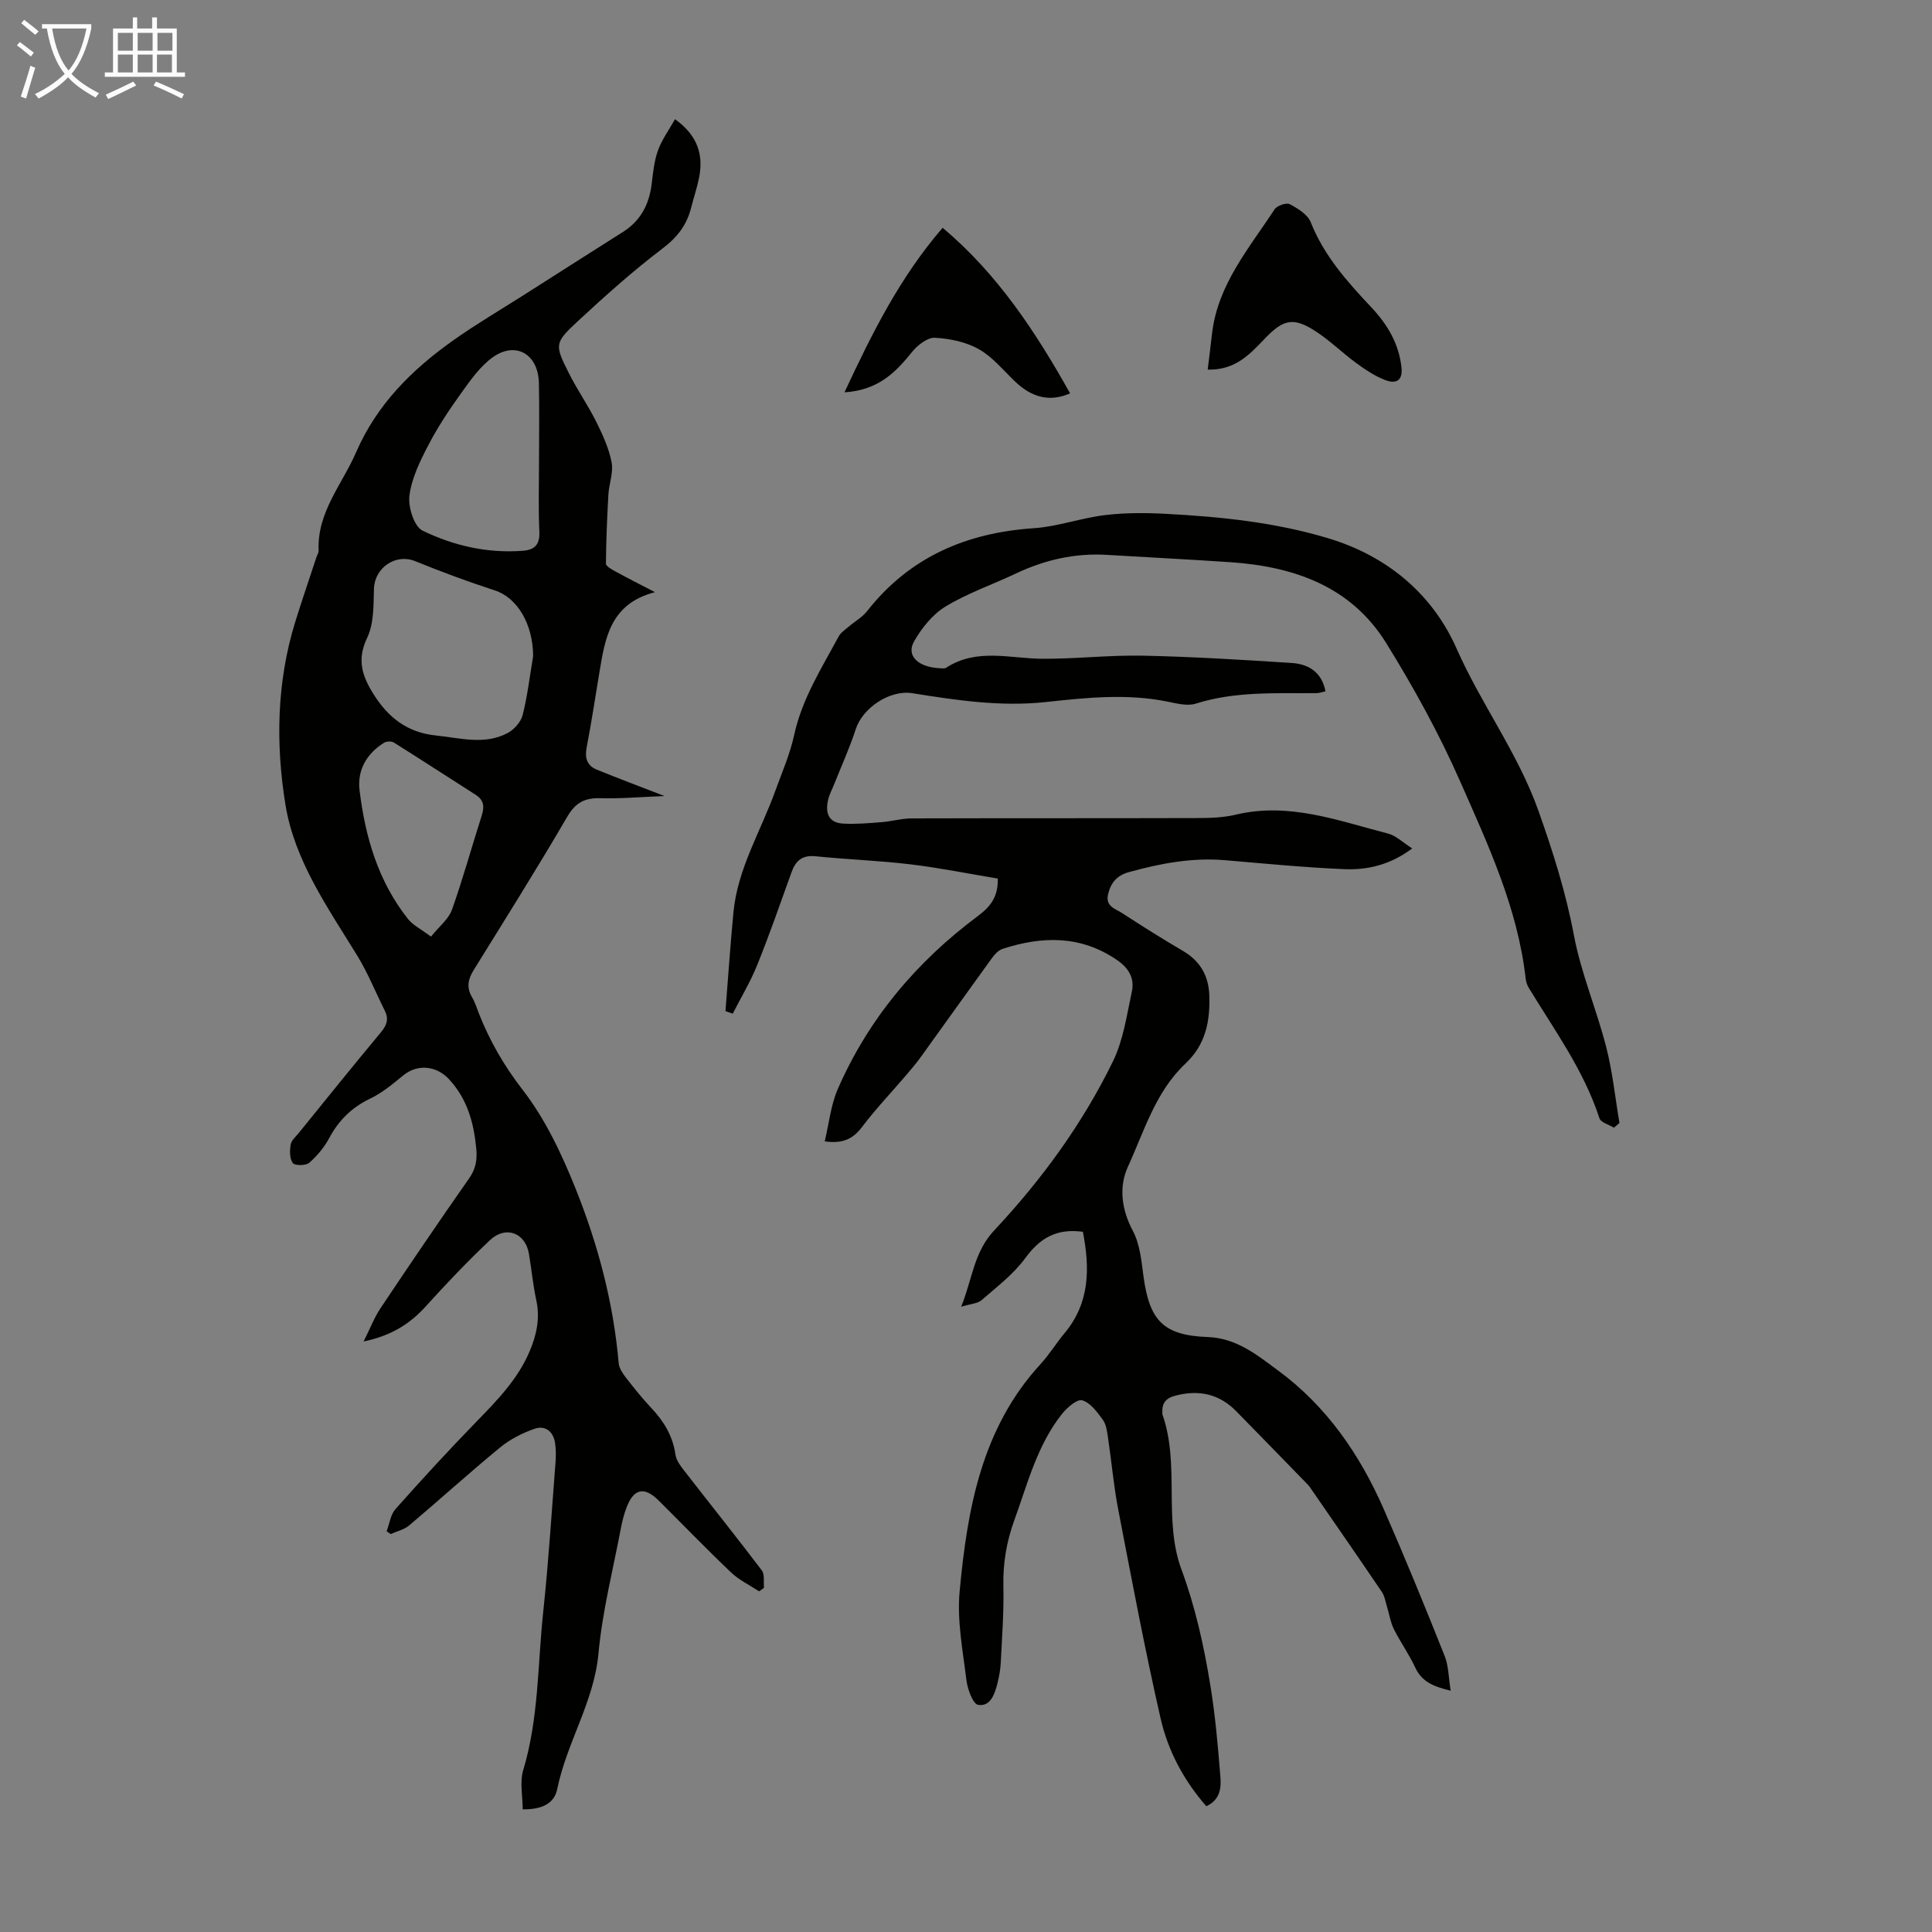
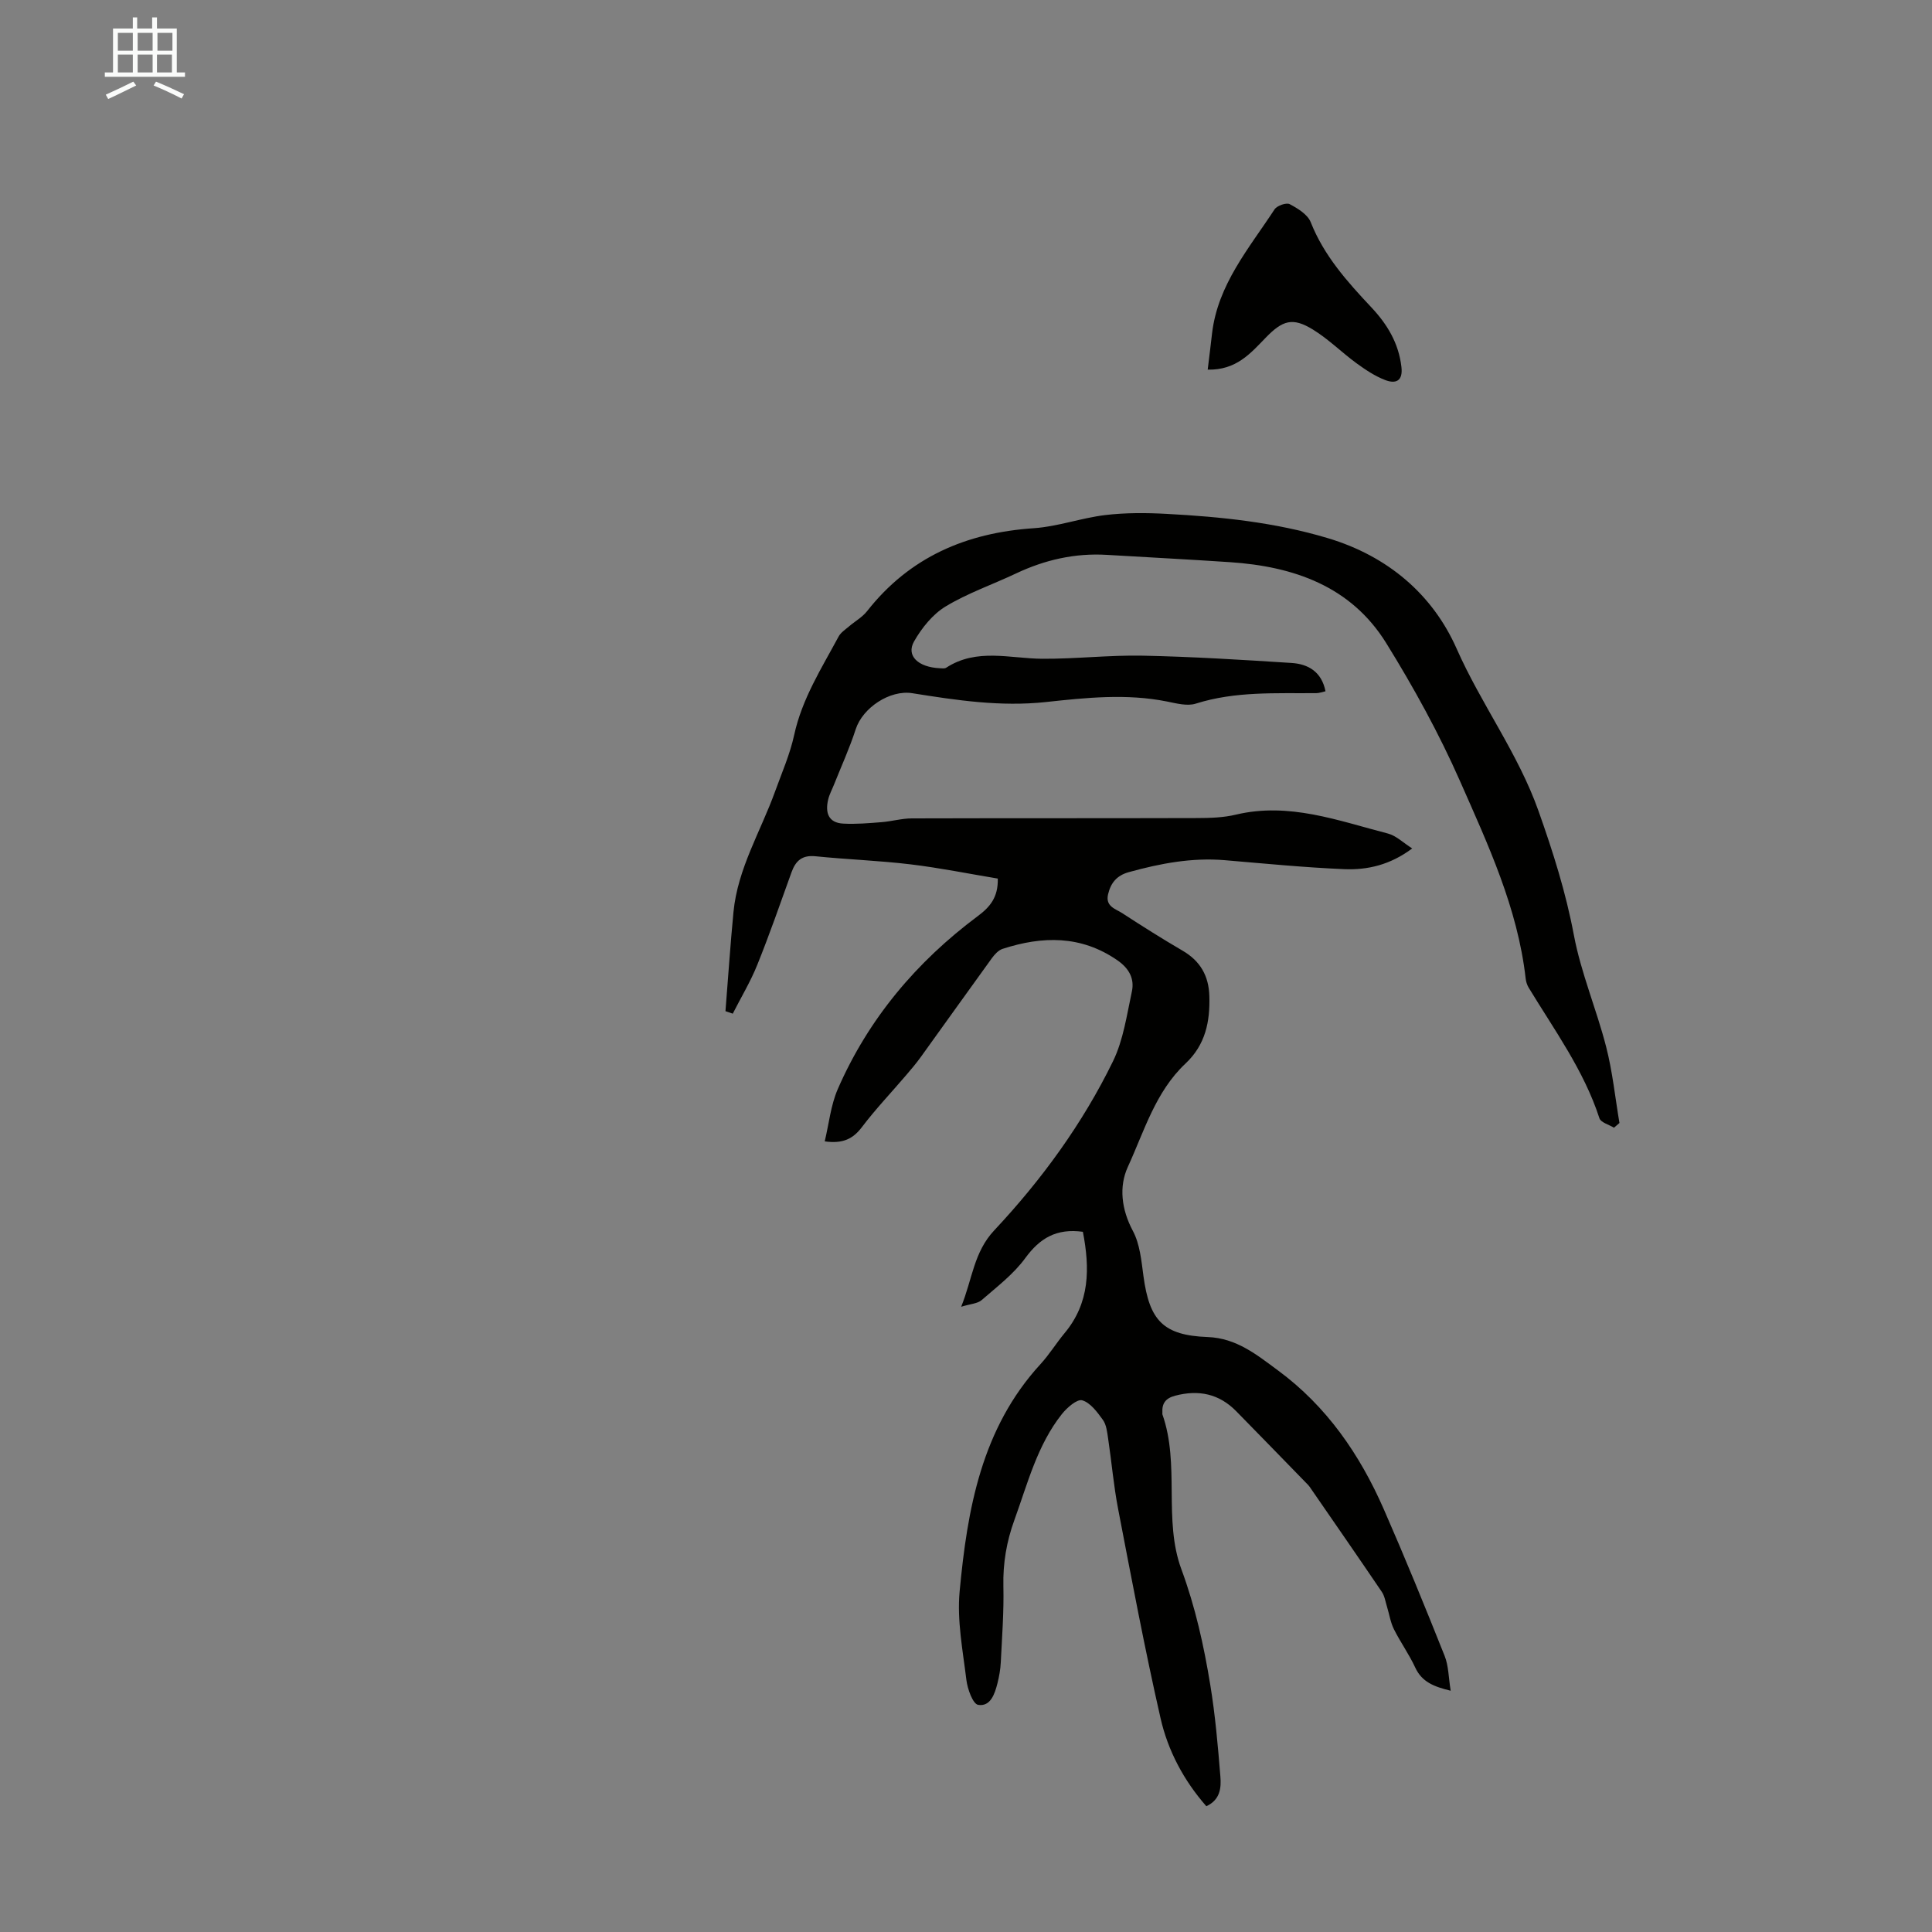
<svg xmlns="http://www.w3.org/2000/svg" enable-background="new 0 0 400 400" viewBox="0 0 400 400">
  <rect x="0" y="0" width="400" height="400" fill="#808080" stroke="none" />
-   <path d="m6.4 11.7c-1-.8-1.9-1.6-2.9-2.3l.6-.7c.9.7 1.9 1.4 2.9 2.2zm-2.1 8.3c.7-2.1 1.4-4.2 2-6.4.2.1.6.3 1 .4-.7 2.3-1.3 4.4-1.9 6.4zm3-12.8c-1.1-.9-2.1-1.7-2.9-2.4l.6-.7c1 .8 2 1.5 3 2.4zm1.4-1.3v-.9h10.2v.9c-.9 4.2-2.3 7.3-4.1 9.4 1.3 1.4 3.2 2.7 5.7 4-.2.2-.4.5-.7.9-2.5-1.4-4.4-2.7-5.7-4.2-1.4 1.5-3.5 3-6.1 4.4 0 0 0 0-.1-.1-.3-.4-.5-.7-.7-.8 2.7-1.3 4.7-2.8 6.2-4.2-1.8-2.2-3-5.3-3.7-9.4zm9.2 0h-7.1c.6 3.8 1.7 6.7 3.4 8.7 1.7-2 2.9-4.8 3.7-8.7z" fill="#fafbfa" />
  <path d="m31.6 3.6h.9v2.3h4.1v9.1h1.7v.9h-16.6v-.9h1.7v-9.1h4.1v-2.3h.9v2.3h3.1v-2.3zm-4 13.3.6.8c-1.9.9-3.8 1.9-5.8 2.8-.2-.3-.3-.6-.5-.9 2-.9 3.9-1.8 5.7-2.7zm-3.2-10.1v3.7h3.1v-3.7zm0 4.5v3.7h3.1v-3.7zm4.1-4.5v3.7h3.1v-3.7zm0 4.5v3.7h3.1v-3.7zm9.1 9.1c-2.1-1.1-4.1-2-5.8-2.7l.5-.8c2.2.9 4.1 1.8 5.8 2.6zm-1.9-13.6h-3.1v3.7h3.1zm-3.2 4.5v3.7h3.1v-3.7z" fill="#fafbfa" />
  <g fill="#010100">
    <path d="m224.2 255.03c-5.49-.75-8.92 1.33-11.93 5.45-2.43 3.33-5.87 5.94-9.03 8.69-.83.73-2.26.77-4.24 1.38 2.33-5.77 2.61-11.3 6.84-15.81 9.82-10.48 18.29-22.09 24.6-35.03 2.14-4.4 2.85-9.55 3.9-14.42.58-2.69-.59-4.81-3.02-6.49-7.53-5.19-15.51-5.02-23.74-2.35-.87.28-1.66 1.16-2.23 1.94-4.92 6.78-9.77 13.61-14.67 20.4-.97 1.35-2.05 2.62-3.13 3.88-3.03 3.55-6.26 6.94-9.07 10.65-1.84 2.44-3.92 3.52-7.73 2.99.88-3.67 1.25-7.48 2.7-10.82 6.35-14.57 16.3-26.36 28.99-35.82 2.51-1.87 4.24-3.88 4.14-7.77-5.96-.99-11.96-2.21-18.02-2.94-6.54-.79-13.15-1.01-19.72-1.68-2.76-.28-4.1.92-4.96 3.3-2.31 6.41-4.54 12.85-7.09 19.17-1.4 3.49-3.37 6.75-5.08 10.12-.5-.17-1-.34-1.51-.52.55-6.85 1-13.71 1.66-20.54.87-8.98 5.62-16.66 8.61-24.94 1.4-3.88 3.09-7.71 3.96-11.72 1.63-7.49 5.67-13.8 9.2-20.37.44-.82 1.35-1.41 2.09-2.04 1.26-1.09 2.81-1.94 3.81-3.22 8.8-11.2 20.54-16.22 34.51-17.16 4.96-.34 9.81-2.12 14.77-2.72 4.18-.5 8.47-.48 12.69-.25 11.28.6 22.42 1.74 33.39 5.02 12.5 3.74 21.75 11.72 26.69 22.89 5.1 11.54 12.73 21.68 16.96 33.63 2.99 8.44 5.66 16.85 7.32 25.7 1.48 7.85 4.69 15.35 6.68 23.12 1.32 5.14 1.86 10.49 2.75 15.75-.38.33-.75.65-1.13.98-1.04-.64-2.74-1.08-3.02-1.97-3.23-9.94-9.34-18.27-14.66-27.05-.33-.55-.54-1.24-.61-1.89-1.65-14.57-7.79-27.7-13.58-40.83-4.35-9.87-9.61-19.43-15.3-28.61-7.3-11.77-19.15-15.86-32.35-16.74-8.48-.57-16.97-1-25.46-1.51-6.63-.4-12.87 1.03-18.85 3.86-4.84 2.29-9.99 4.06-14.55 6.82-2.68 1.62-4.94 4.45-6.53 7.23-1.69 2.96.82 5.35 5.32 5.56.44.02 1 .11 1.32-.1 6.34-4.13 13.21-1.9 19.93-1.86 6.93.04 13.87-.78 20.79-.64 10.27.21 20.54.85 30.8 1.51 3.43.22 6.22 1.81 7.02 5.86-.67.14-1.28.38-1.89.39-8.38.07-16.77-.43-24.97 2.17-1.77.56-4-.05-5.96-.44-8.37-1.68-16.77-.79-25.07.11-9.4 1.01-18.5-.37-27.66-1.83-4.63-.74-10.27 3.01-11.71 7.45-1.26 3.9-2.98 7.66-4.5 11.48-.41 1.03-.96 2.03-1.21 3.1-.63 2.67.01 4.81 3.14 4.97 2.63.14 5.28-.09 7.91-.3 2.1-.16 4.19-.78 6.28-.78 19.71-.06 39.41-.01 59.12-.07 2.67-.01 5.41-.09 7.98-.71 11.01-2.62 21.18 1.26 31.48 3.92 1.69.44 3.12 1.88 5.01 3.08-4.55 3.41-9.25 4.49-14.07 4.29-8.26-.35-16.5-1.16-24.75-1.86-6.81-.57-13.35.68-19.86 2.48-2.46.68-3.73 2.2-4.29 4.6-.58 2.51 1.55 2.99 2.92 3.88 4.12 2.68 8.28 5.31 12.53 7.79 3.64 2.12 5.39 5.19 5.52 9.33.17 5.32-.79 10.14-4.94 14.03-6.21 5.83-8.54 14-11.94 21.41-1.86 4.06-1.33 8.78 1.04 13.22 1.47 2.74 1.77 6.19 2.2 9.37 1.24 9.24 4.12 12.27 13.3 12.62 5.97.22 10.17 3.68 14.55 6.91 10.1 7.44 16.96 17.43 21.92 28.76 4.39 10.03 8.53 20.16 12.58 30.33.84 2.09.81 4.53 1.26 7.23-3.48-.85-5.96-1.81-7.35-4.82-1.26-2.73-3.05-5.21-4.4-7.91-.72-1.44-.96-3.12-1.44-4.68-.32-1.03-.48-2.19-1.07-3.06-4.83-7.13-9.74-14.21-14.63-21.3-.19-.28-.37-.57-.6-.81-4.96-5.1-9.93-10.21-14.91-15.29-3.55-3.62-7.78-4.49-12.63-3.22-1.99.52-2.78 1.59-2.66 3.53.01.11-.03.23 0 .33 3.68 10.43.15 21.84 3.93 32.07 2.9 7.85 4.66 15.84 5.99 23.98 1.03 6.28 1.58 12.64 2.09 18.98.18 2.27-.01 4.77-2.91 6.11-4.66-5.31-7.95-11.48-9.48-18.22-3.28-14.37-6-28.87-8.79-43.35-.93-4.82-1.34-9.73-2.07-14.59-.2-1.32-.35-2.82-1.08-3.83-1.16-1.61-2.59-3.56-4.28-4.05-1.06-.31-3.15 1.52-4.21 2.85-5.11 6.45-7.08 14.35-9.82 21.9-1.63 4.47-2.4 8.97-2.29 13.76.12 5.24-.28 10.5-.54 15.75-.07 1.44-.33 2.9-.68 4.3-.56 2.22-1.44 4.91-4.01 4.49-1.09-.18-2.2-3.28-2.43-5.16-.74-6.08-1.96-12.3-1.4-18.31 1.59-17.01 4.51-33.75 16.75-47.08 1.81-1.97 3.23-4.3 4.94-6.36 5.32-6.34 5.28-13.51 3.83-21.03z" />
-     <path d="m75.28 277.74c1.4-2.8 2.23-4.99 3.5-6.89 6.03-9.02 12.13-18 18.35-26.89 1.39-1.99 1.7-3.83 1.47-6.21-.52-5.36-1.85-10.21-5.63-14.3-2.6-2.81-6.52-3.24-9.51-.78-2.14 1.76-4.34 3.6-6.81 4.78-3.82 1.82-6.51 4.49-8.49 8.18-1.03 1.91-2.51 3.7-4.15 5.12-.7.61-2.98.61-3.39.05-.67-.92-.65-2.57-.44-3.83.15-.88 1.08-1.66 1.71-2.44 5.64-6.95 11.25-13.94 16.98-20.81 1.23-1.48 1.66-2.76.79-4.49-1.89-3.75-3.45-7.7-5.63-11.27-6.09-9.93-13.03-19.72-14.92-31.29-2.05-12.55-1.84-25.41 2-37.86 1.4-4.54 2.96-9.03 4.44-13.55.14-.43.44-.85.42-1.27-.36-7.93 4.88-13.7 7.77-20.38 4.3-9.91 11.61-17.15 20.22-23.23 4.65-3.29 9.58-6.18 14.39-9.24 6.87-4.38 13.74-8.76 20.63-13.12 3.69-2.33 5.44-5.75 5.95-9.99.28-2.32.51-4.72 1.3-6.9.8-2.21 2.25-4.19 3.53-6.45 4.68 3.36 5.93 7.36 4.97 12.14-.42 2.08-1.11 4.1-1.63 6.16-.9 3.58-2.85 6.14-5.92 8.46-6.14 4.66-11.91 9.83-17.56 15.07-4.88 4.53-4.81 4.85-1.77 10.89 1.71 3.39 3.91 6.53 5.6 9.93 1.33 2.68 2.62 5.5 3.18 8.4.4 2.1-.54 4.43-.67 6.67-.27 4.76-.47 9.53-.51 14.3 0 .53 1.18 1.18 1.92 1.59 2.42 1.33 4.89 2.57 8.23 4.31-9.29 2.42-10.31 9.54-11.49 16.55-.87 5.18-1.64 10.38-2.64 15.54-.43 2.2.02 3.81 2.08 4.65 4.31 1.76 8.68 3.4 14.03 5.47-5.04.2-9.17.57-13.28.45-3.23-.09-5.15.9-6.87 3.86-6.25 10.72-12.86 21.22-19.39 31.77-1.16 1.87-1.48 3.6-.31 5.57.62 1.05.98 2.25 1.43 3.39 2.25 5.7 5.2 10.82 9.05 15.79 4.7 6.07 8.12 13.35 11 20.55 4.61 11.53 7.8 23.55 8.88 36.03.09 1.01.77 2.06 1.42 2.9 1.71 2.21 3.47 4.41 5.38 6.44 2.6 2.76 4.42 5.79 4.96 9.63.17 1.19 1.08 2.36 1.86 3.37 5.33 6.87 10.77 13.65 16.02 20.58.63.84.32 2.38.45 3.6-.34.24-.68.49-1.01.73-1.95-1.28-4.13-2.32-5.8-3.9-5.11-4.86-10-9.94-15.01-14.91-2.98-2.96-5.17-2.47-6.65 1.48-.51 1.35-.88 2.77-1.15 4.19-1.63 8.65-3.85 17.25-4.65 25.99-.93 10.06-6.58 18.45-8.54 28.08-.64 3.13-3.34 4.24-7.15 4.21 0-2.74-.64-5.65.11-8.13 3.24-10.76 2.97-21.91 4.15-32.89 1.09-10.23 1.73-20.51 2.53-30.77.1-1.33.11-2.7-.08-4.01-.35-2.44-2.03-3.77-4.27-2.99-2.53.88-5.07 2.17-7.13 3.87-6.38 5.24-12.49 10.8-18.81 16.13-1.04.88-2.55 1.21-3.84 1.79-.28-.19-.55-.38-.83-.58.59-1.55.8-3.43 1.83-4.59 5.48-6.17 11.07-12.25 16.83-18.17 4.31-4.43 8.58-8.82 11.01-14.65 1.41-3.38 2.11-6.76 1.31-10.44-.69-3.16-.98-6.41-1.52-9.61-.74-4.34-4.81-5.89-8.07-2.81-4.62 4.37-9.02 8.98-13.28 13.7-3.29 3.63-7.09 6.06-12.88 7.28zm35.1-141.88c-.02-6.64-3.27-12.1-7.9-13.61-5.59-1.82-11.11-3.87-16.56-6.08-4-1.62-8.38 1.37-8.5 5.75-.09 3.42 0 7.21-1.41 10.15-2.14 4.46-1.06 7.81 1.25 11.53 3.06 4.92 7 8.06 13.03 8.68 5 .51 10 2.01 14.77-.49 1.36-.71 2.78-2.3 3.15-3.75 1.01-3.99 1.48-8.12 2.17-12.18zm1.22-40.81c0-5.26.09-10.53-.03-15.79-.14-5.93-4.78-8.67-9.52-5.31-2.62 1.86-4.62 4.73-6.54 7.4-2.47 3.43-4.84 7-6.79 10.74-1.73 3.32-3.48 6.88-3.95 10.49-.31 2.36.96 6.43 2.71 7.28 6.44 3.13 13.47 4.74 20.79 4.17 2.35-.18 3.51-1.21 3.4-3.88-.23-5.02-.07-10.06-.07-15.1zm-22.37 98.87c1.73-2.15 3.65-3.63 4.34-5.56 2.28-6.41 4.08-12.99 6.16-19.48.58-1.82.5-3.2-1.24-4.32-5.66-3.6-11.27-7.27-16.95-10.83-.49-.31-1.52-.26-2.03.05-3.61 2.25-5.57 5.68-5.07 9.82 1.17 9.65 3.84 18.85 10.01 26.64 1.02 1.3 2.66 2.09 4.78 3.68z" />
    <path d="m250.04 76.53c.33-2.7.63-5.09.9-7.48 1.18-10.14 7.66-17.63 12.94-25.7.5-.77 2.44-1.45 3.14-1.08 1.67.88 3.71 2.13 4.35 3.73 2.75 6.96 7.57 12.33 12.56 17.64 3.29 3.5 5.65 7.41 6.22 12.33.35 2.98-1.23 3.52-3.32 2.73-2.14-.81-4.12-2.14-5.99-3.5-3.06-2.24-5.79-4.99-9-6.96-4.2-2.58-6.27-1.97-9.84 1.73-3.1 3.19-6.05 6.69-11.96 6.56z" />
-     <path d="m174.84 81.23c5.76-12.33 11.44-23.77 20.32-34.07 11.39 9.57 19.27 21.57 26.39 34.28-4.19 1.83-7.89.91-11.43-2.49-2.42-2.31-4.63-5.06-7.47-6.66-2.66-1.5-5.99-2.19-9.08-2.36-1.53-.08-3.56 1.5-4.69 2.88-3.39 4.19-6.91 7.95-14.04 8.42z" />
  </g>
</svg>